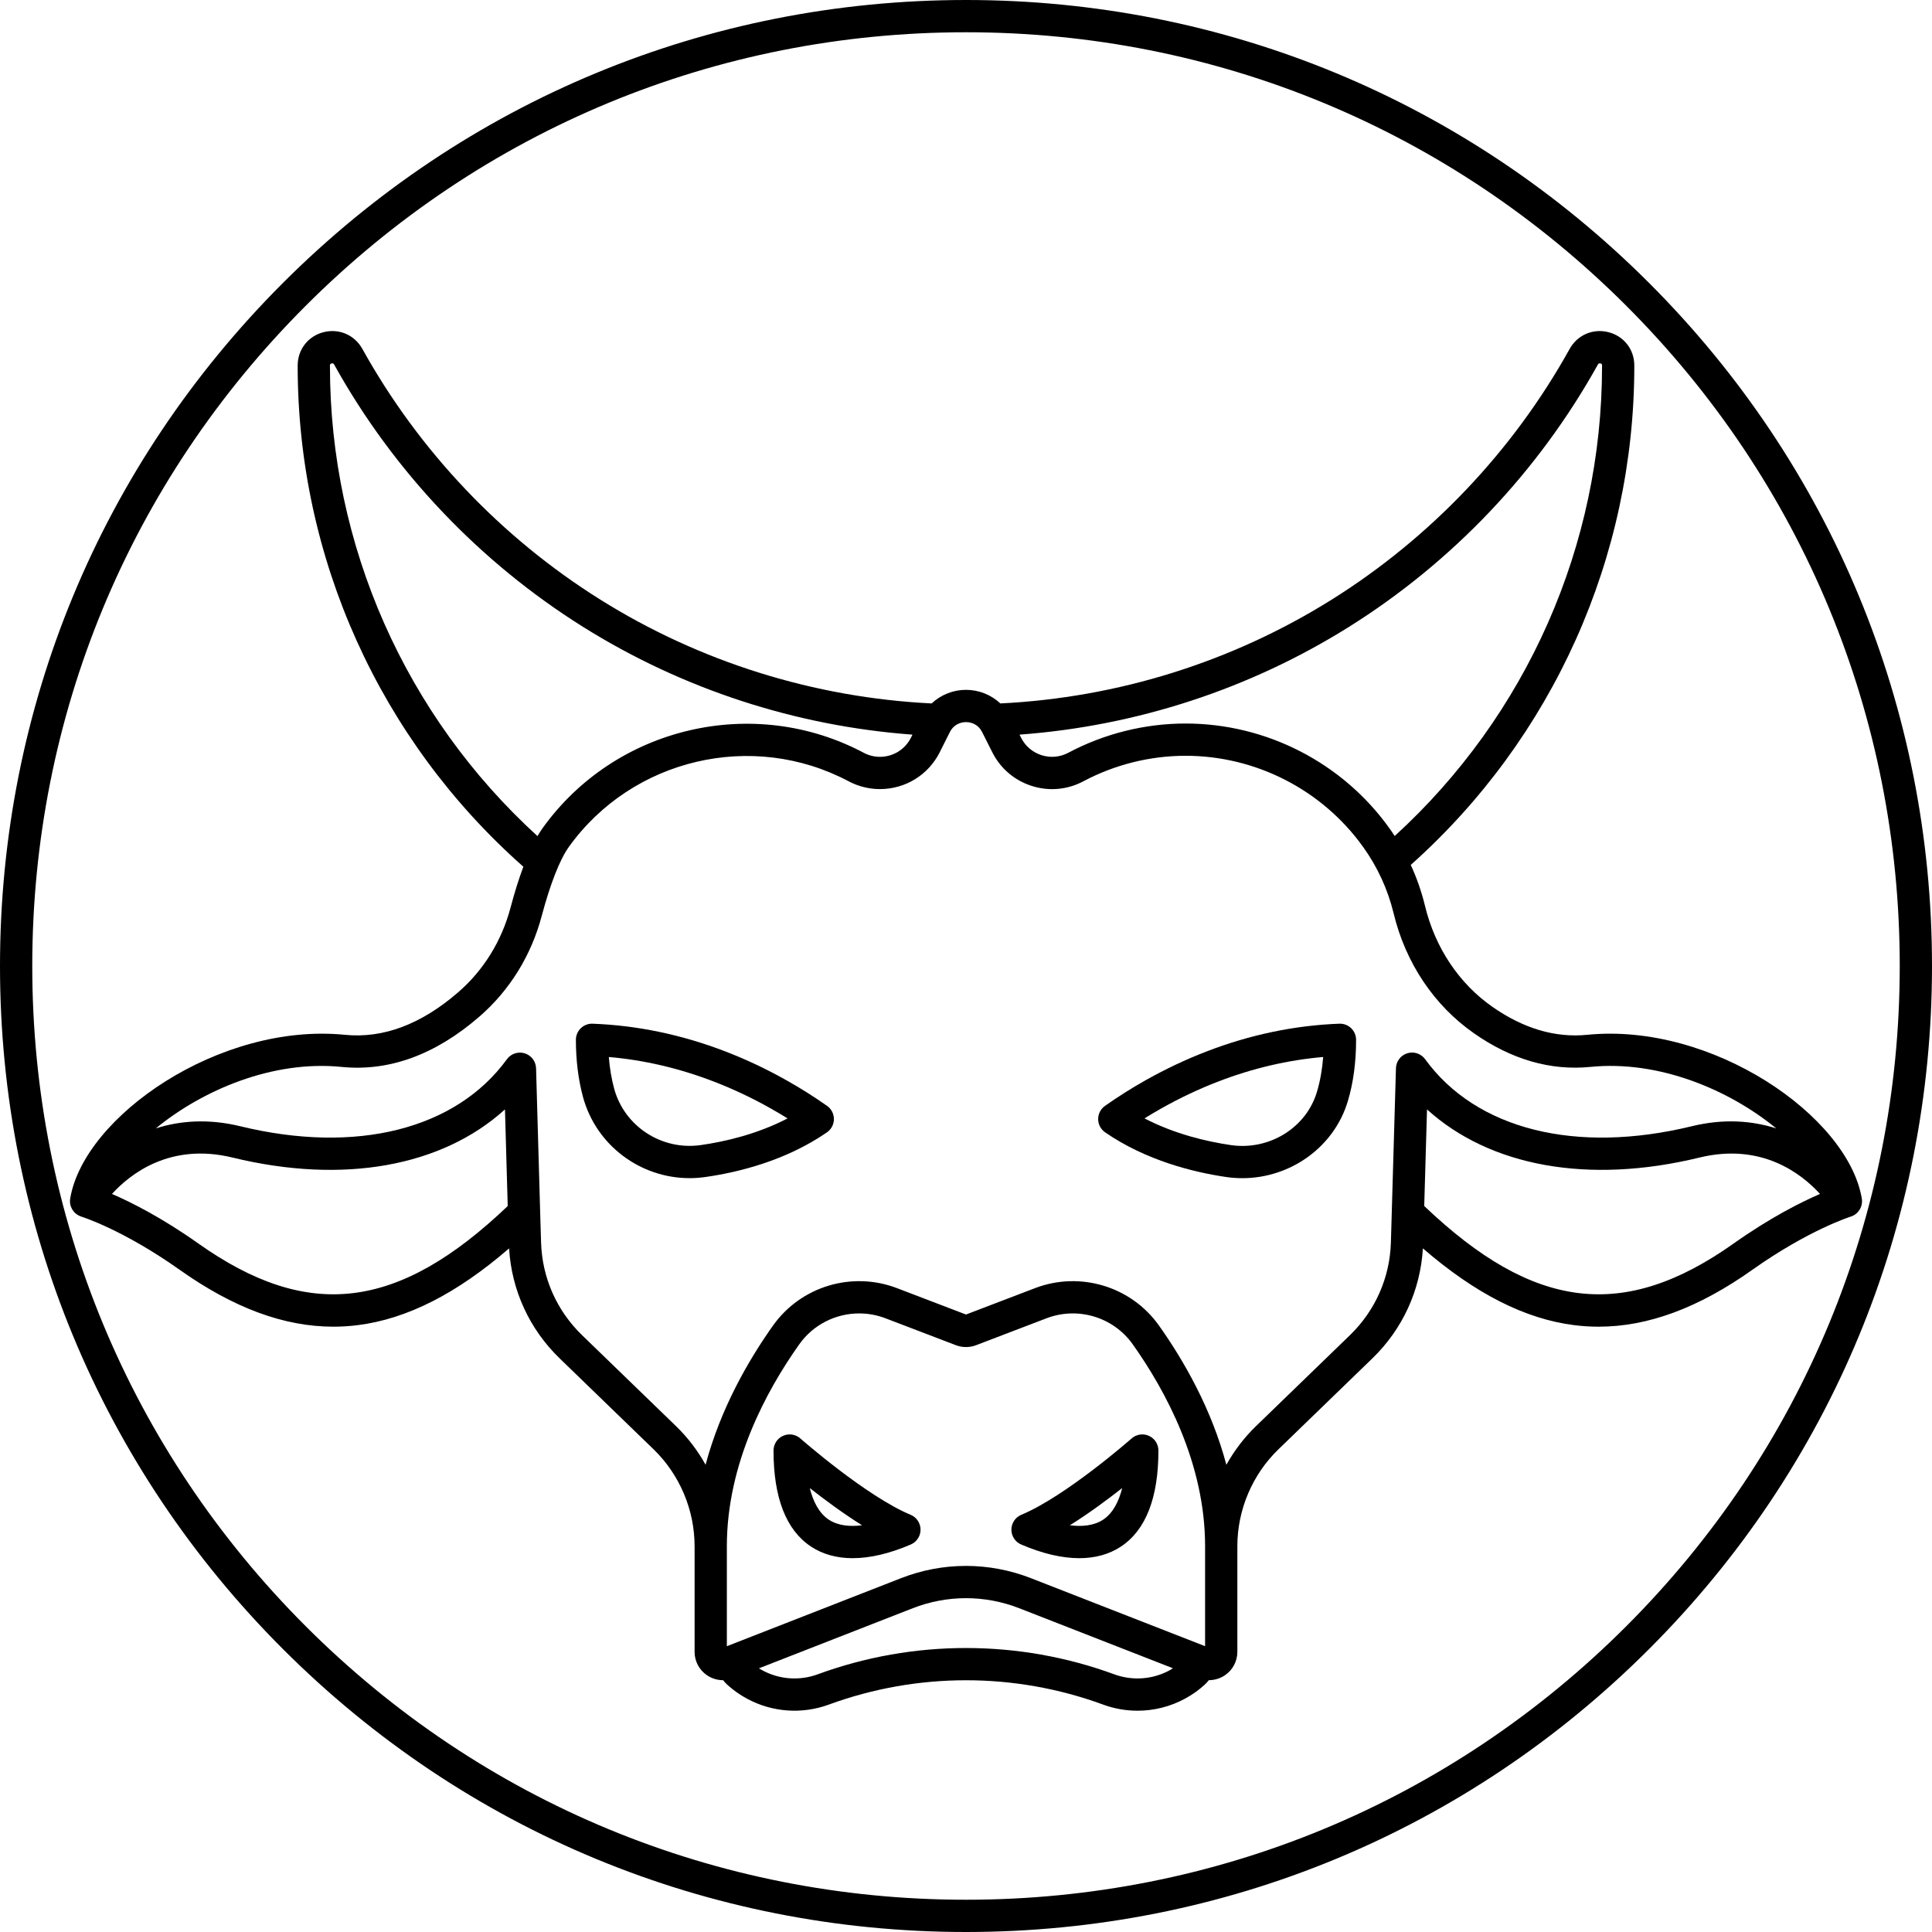
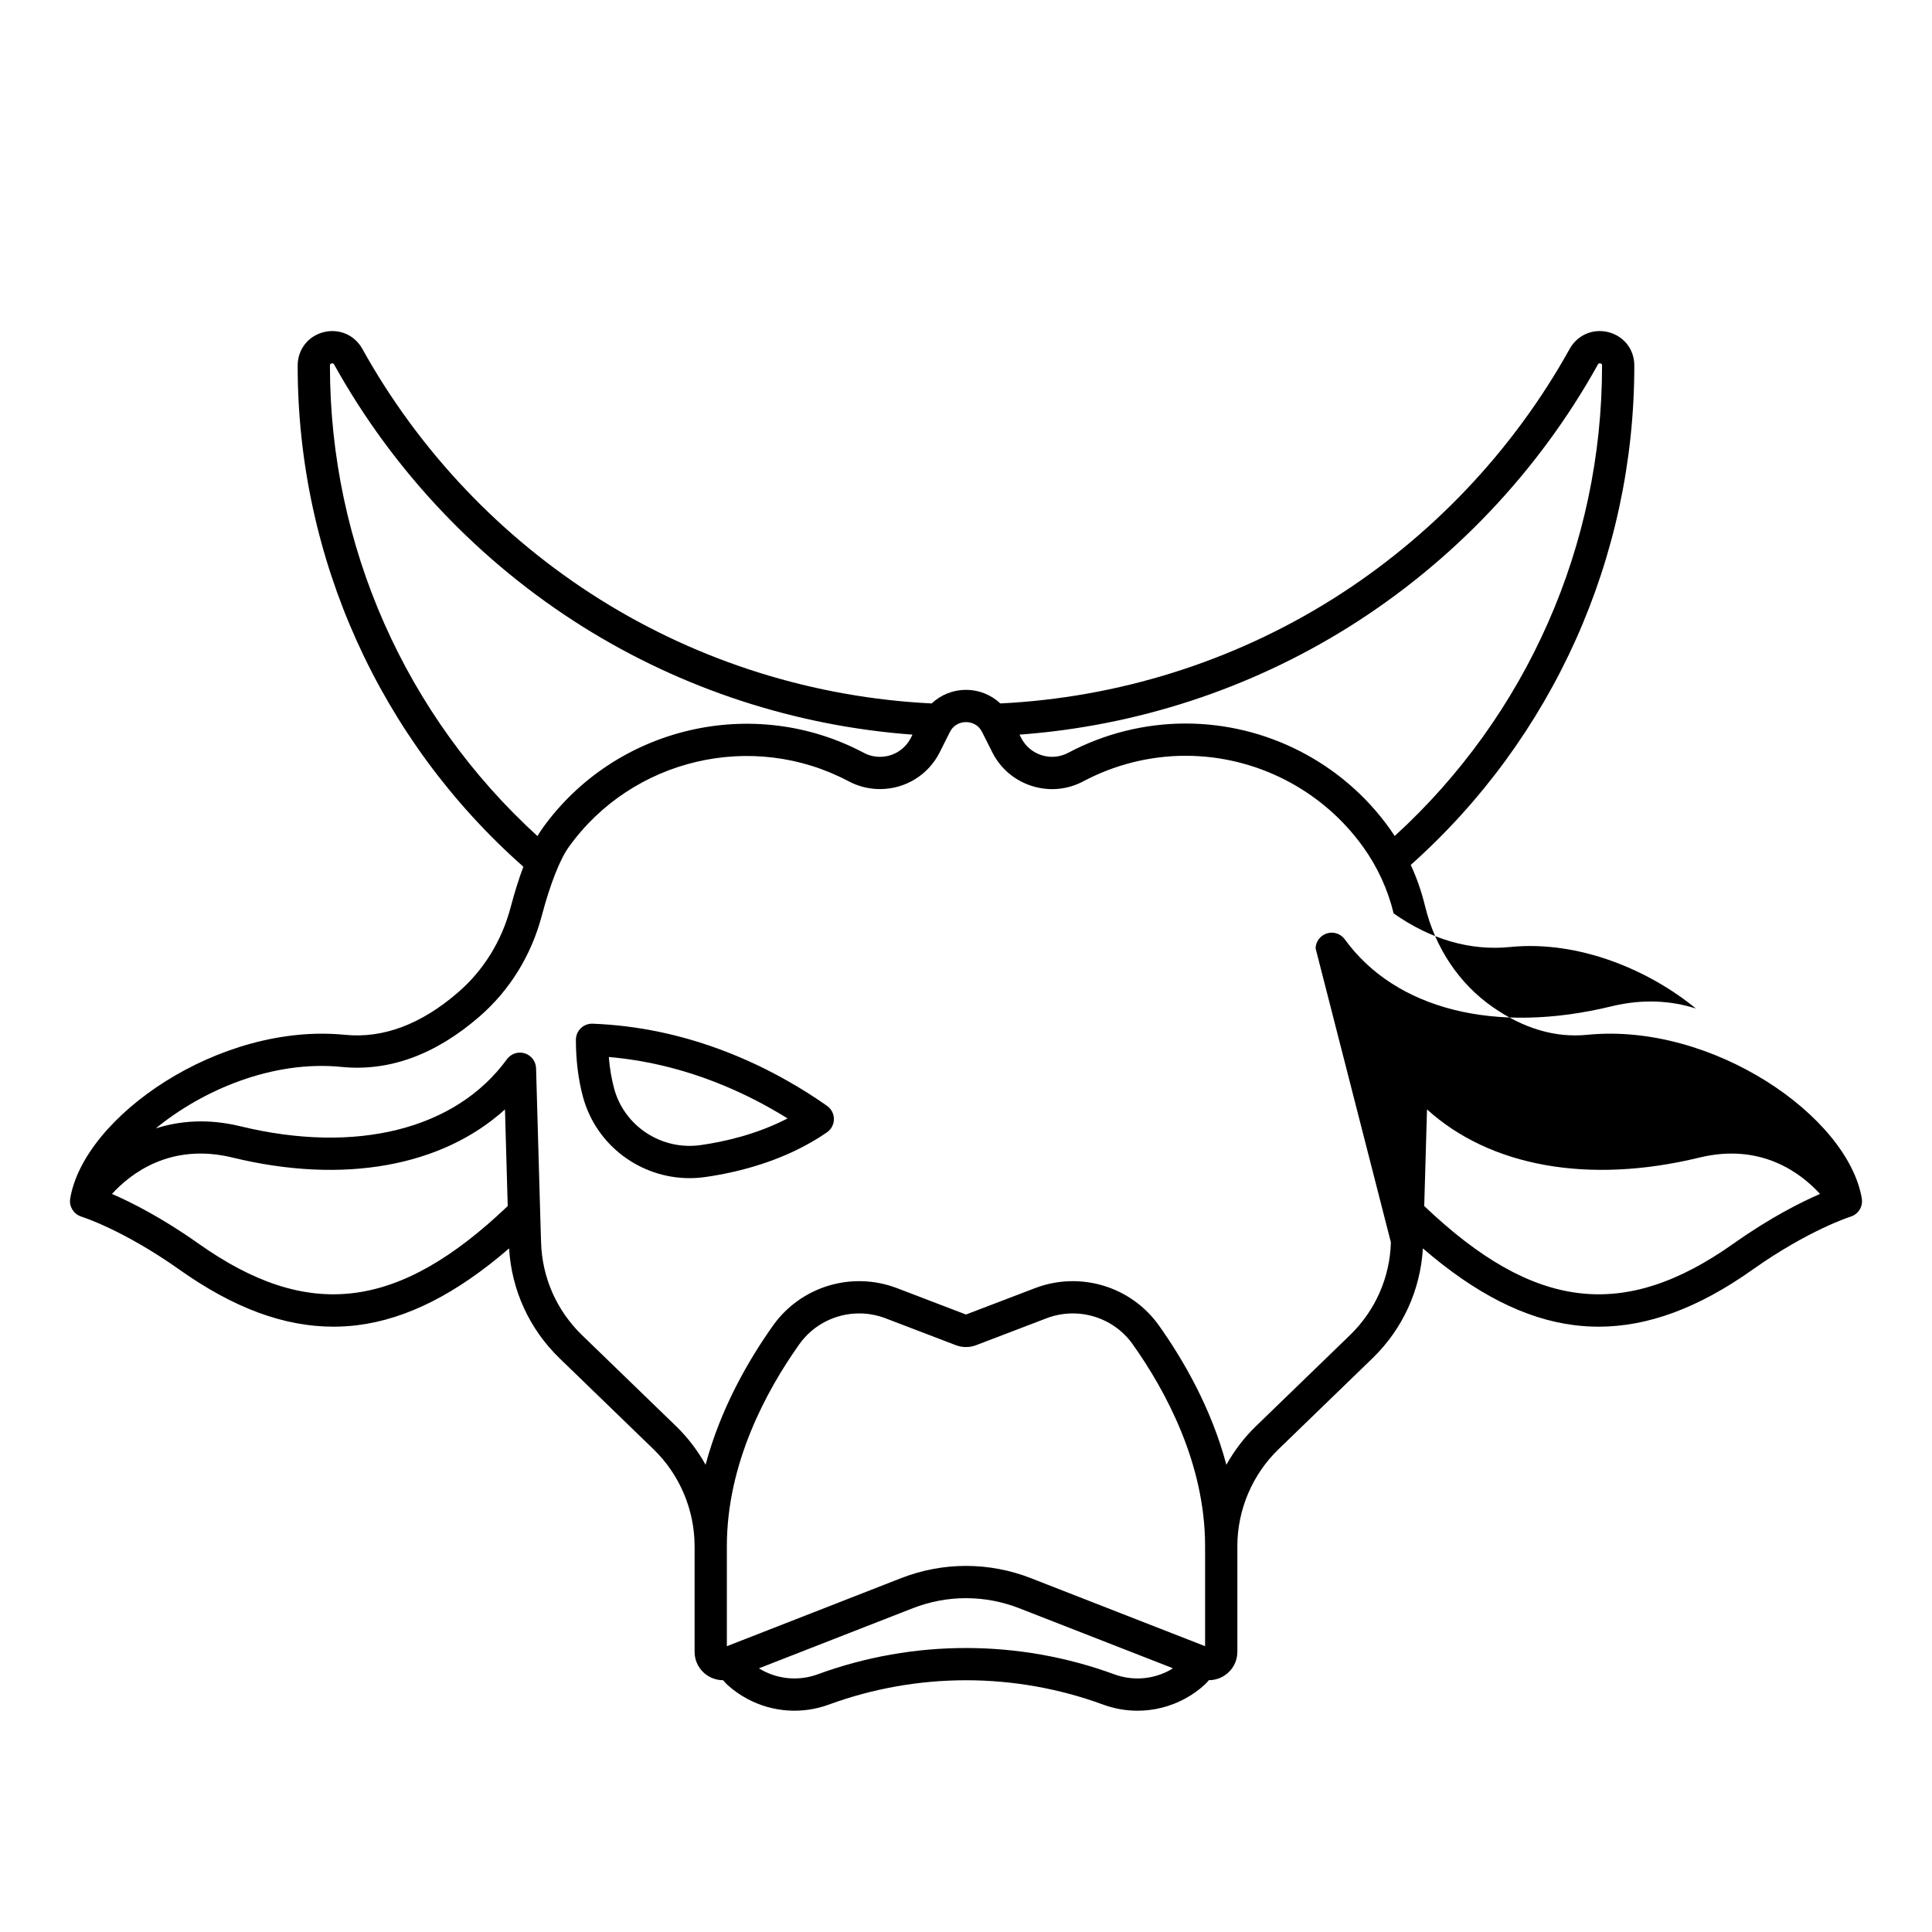
<svg xmlns="http://www.w3.org/2000/svg" version="1.1" id="Capa_1" x="0px" y="0px" viewBox="0 0 479.089 479.089" style="enable-background:new 0 0 479.089 479.089;" xml:space="preserve">
  <g>
-     <path d="M408.928,70.161C363.684,24.917,303.529,0,239.545,0C175.56,0,115.405,24.917,70.161,70.161S0,175.56,0,239.545   s24.917,124.139,70.161,169.383s105.399,70.161,169.384,70.161c63.984,0,124.139-24.917,169.383-70.161   s70.161-105.398,70.161-169.383S454.172,115.405,408.928,70.161z M403.271,403.272c-43.733,43.732-101.879,67.817-163.727,67.817   s-119.994-24.085-163.727-67.817C32.085,359.539,8,301.393,8,239.545c0-61.848,24.085-119.994,67.818-163.727S177.697,8,239.545,8   c61.848,0,119.994,24.085,163.727,67.818c43.733,43.733,67.818,101.879,67.818,163.727   C471.089,301.392,447.004,359.539,403.271,403.272z" />
    <path d="M205.092,274.231c-3.229-2.275-6.613-4.408-10.045-6.333c-4.88-2.759-9.971-5.165-15.129-7.15   c-10.794-4.163-21.884-6.483-32.961-6.895c-1.089-0.042-2.142,0.363-2.924,1.116c-0.783,0.754-1.225,1.794-1.225,2.881   c0,5.07,0.591,9.838,1.761,14.181c3.271,12.009,14.24,20.12,26.429,20.12c1.321,0,2.658-0.096,3.999-0.292   c8.077-1.158,19.849-4.02,30.063-11.065c1.077-0.743,1.722-1.965,1.729-3.273C206.794,276.212,206.161,274.984,205.092,274.231z    M173.849,283.942c-9.729,1.421-18.999-4.603-21.559-14.002c-0.656-2.437-1.096-5.057-1.317-7.827   c8.756,0.751,17.504,2.797,26.068,6.101c4.796,1.846,9.529,4.083,14.081,6.656c1.405,0.788,2.8,1.612,4.177,2.468   C187.719,281.279,179.716,283.1,173.849,283.942z" />
-     <path d="M332.129,253.853c-11.09,0.412-22.18,2.732-32.958,6.894c-5.098,1.962-10.187,4.367-15.127,7.148   c-3.44,1.938-6.815,4.07-10.031,6.336c-1.069,0.753-1.703,1.982-1.696,3.29c0.007,1.309,0.653,2.531,1.73,3.273   c10.188,7.021,21.971,9.902,30.072,11.086c1.322,0.189,2.639,0.281,3.944,0.281c11.948,0,22.81-7.729,26.187-19.168   c1.345-4.507,2.027-9.603,2.027-15.144c0-1.087-0.442-2.127-1.225-2.881C334.271,254.216,333.217,253.811,332.129,253.853z    M326.582,270.717c-2.632,8.916-11.802,14.61-21.315,13.245c-5.872-0.857-13.886-2.694-21.459-6.629   c1.371-0.854,2.761-1.678,4.163-2.468c4.603-2.592,9.338-4.83,14.079-6.654c8.553-3.303,17.303-5.349,26.068-6.1   C327.875,265.22,327.362,268.101,326.582,270.717z" />
-     <path d="M225.811,375.632c-11.021-4.592-27.188-18.79-27.35-18.934c-1.179-1.04-2.859-1.292-4.292-0.646   c-1.433,0.646-2.354,2.073-2.354,3.646c0,11.733,3.133,19.749,9.313,23.824c2.902,1.913,6.373,2.868,10.316,2.868   c4.289,0,9.135-1.131,14.405-3.39c1.478-0.634,2.433-2.09,2.424-3.697S227.295,376.25,225.811,375.632z M205.532,376.844   c-2.46-1.622-3.908-4.549-4.731-7.843c3.684,2.893,8.308,6.317,12.972,9.233C210.821,378.602,207.843,378.368,205.532,376.844z" />
-     <path d="M253.264,375.632c-1.484,0.618-2.453,2.064-2.461,3.672s0.947,3.063,2.424,3.697c5.271,2.259,10.116,3.39,14.405,3.39   c3.942,0,7.415-0.956,10.316-2.868c6.179-4.075,9.313-12.091,9.313-23.824c0-1.572-0.921-2.999-2.354-3.646   c-1.433-0.648-3.113-0.396-4.292,0.646C280.452,356.842,264.301,371.034,253.264,375.632z M273.544,376.844   c-2.313,1.524-5.287,1.759-8.241,1.391c4.664-2.916,9.288-6.341,12.972-9.233C277.452,372.295,276.003,375.222,273.544,376.844z" />
-     <path d="M461.682,297.213c-3.398-20.365-37.039-43.719-68.119-40.604c-7.879,0.782-15.772-1.548-23.467-6.927   c-8.287-5.781-14.229-14.677-16.732-25.054c-0.854-3.515-2.035-6.905-3.53-10.148c35.263-31.464,55.434-76.358,55.434-123.688   v-0.18c0-3.938-2.562-7.246-6.375-8.232c-3.848-0.995-7.733,0.672-9.662,4.15c-14.052,25.29-34.449,46.78-58.983,62.149   c-24.669,15.453-53.049,24.328-82.183,25.756c-2.28-2.136-5.311-3.371-8.525-3.371c-3.199,0-6.218,1.223-8.515,3.371   c-29.138-1.433-57.52-10.309-82.187-25.76c-24.535-15.369-44.928-36.858-58.973-62.143c-1.928-3.477-5.805-5.146-9.657-4.155   c-3.814,0.983-6.383,4.289-6.391,8.235v0.18c0,47.591,20.367,92.661,55.962,124.136c-1.103,2.941-2.164,6.324-3.178,10.145   c-2.2,8.281-6.688,15.538-12.983,20.988c-9.163,7.945-18.609,11.494-28.088,10.548c-31.077-3.1-64.723,20.238-68.122,40.604   c-0.316,1.894,0.762,3.738,2.563,4.403c0.073,0.027,0.213,0.083,0.213,0.083c0.101,0.03,10.288,3.205,24.369,13.182   c13.346,9.457,25.877,14.104,38.119,14.104c2.024,0,4.043-0.128,6.054-0.381c12.178-1.536,24.511-7.792,37.515-19.033   c0.615,10.36,5.029,20.004,12.534,27.269l23.306,22.564c6.455,6.257,10.158,15.001,10.158,23.99c0,0,0.004-0.006,0.004-0.007   c0,0.004,0,0.007,0,0.011v26.27c0.006,2.296,1.149,4.443,3.06,5.744c1.2,0.818,2.6,1.238,4.01,1.238   c0.322,0.409,0.672,0.797,1.065,1.153c1.508,1.36,3.156,2.521,4.876,3.438c6.229,3.371,13.618,3.899,20.271,1.458   c21.938-8.046,46.097-8.047,68.023-0.001c2.763,1.015,5.651,1.517,8.53,1.517c4.056,0,8.091-0.997,11.722-2.962   c1.758-0.938,3.411-2.105,4.888-3.451c0.397-0.356,0.751-0.748,1.077-1.16c1.409,0,2.809-0.417,4.009-1.235   c1.91-1.302,3.054-3.449,3.06-5.798v-26.211c0-0.013-0.001-0.025-0.001-0.038c0.009-8.973,3.717-17.702,10.176-23.954   l23.307-22.566c7.499-7.261,11.91-16.905,12.524-27.275c13.007,11.245,25.342,17.504,37.522,19.04   c2.012,0.253,4.029,0.381,6.054,0.381c12.241,0,24.774-4.647,38.119-14.104c13.975-9.901,24.274-13.152,24.376-13.185   c0,0,0.133-0.044,0.2-0.068C460.918,300.967,461.999,299.112,461.682,297.213z M334.495,155.46   c25.677-16.084,47.022-38.576,61.731-65.046c0.078-0.14,0.227-0.401,0.663-0.288c0.379,0.098,0.379,0.314,0.379,0.488v0.18   c0,44.444-18.683,86.635-51.417,116.517c-0.434-0.661-0.876-1.317-1.34-1.962c-11.634-16.238-30.522-25.933-50.526-25.933   c-10.089,0-20.143,2.508-29.075,7.252c-2.059,1.094-4.417,1.308-6.638,0.599c-2.224-0.709-4.025-2.249-5.074-4.339l-0.38-0.756   C281.784,180.041,309.9,170.867,334.495,155.46z M81.818,90.794v-0.172c0-0.177,0.001-0.396,0.387-0.496   c0.441-0.112,0.586,0.147,0.666,0.291c14.701,26.465,36.043,48.956,61.721,65.04c24.594,15.405,52.71,24.58,81.679,26.716   l-0.38,0.758c-1.469,2.925-4.415,4.742-7.688,4.742c-1.417,0-2.77-0.337-4.026-1.006c-27.347-14.505-61.574-6.473-79.619,18.682   c-0.43,0.599-0.854,1.265-1.275,1.982C100.516,177.46,81.818,135.283,81.818,90.794z M49.179,308.354   c-9.064-6.422-16.668-10.232-21.41-12.286c4.592-5.04,14.495-12.776,29.921-9.014c27.493,6.693,51.915,2.205,67.53-11.945   l0.682,23.965C98.733,324.975,76.404,327.644,49.179,308.354z M298.832,408.214l-43.192-16.867   c-10.385-4.053-21.822-4.053-32.207,0.002l-43.19,16.871v-24.822c0-20.452,9.775-38.516,17.971-50.063   c3.49-4.901,9.072-7.638,14.842-7.638c2.183,0,4.394,0.393,6.527,1.207l17.433,6.665c1.631,0.623,3.426,0.623,5.055,0l17.432-6.665   c7.771-2.965,16.557-0.326,21.367,6.426c8.194,11.544,17.962,29.601,17.962,50.067L298.832,408.214z M276.306,415.189   c-23.705-8.696-49.82-8.696-73.537,0c-4.501,1.654-9.498,1.295-13.729-0.994c-0.288-0.154-0.572-0.317-0.852-0.49l38.156-14.905   c8.507-3.321,17.879-3.321,26.387-0.001l38.125,14.888c-0.281,0.173-0.55,0.364-0.841,0.519   C285.804,416.485,280.807,416.841,276.306,415.189z M344.909,308.074c-0.255,8.748-3.863,16.923-10.158,23.018l-23.307,22.566   c-2.92,2.826-5.378,6.064-7.334,9.572c-3.718-13.976-10.619-25.94-16.716-34.53c-0.001-0.002-0.002-0.003-0.003-0.005   c-6.923-9.723-19.564-13.532-30.743-9.263l-17.104,6.539l-17.105-6.539c-11.176-4.269-23.818-0.46-30.745,9.268   c-6.099,8.593-13.004,20.557-16.725,34.525c-1.952-3.507-4.408-6.743-7.322-9.567l-23.308-22.566   c-6.302-6.101-9.913-14.275-10.169-23.021l-0.222-7.414c0-0.015,0-0.029-0.001-0.043l-1.016-35.708   c-0.049-1.711-1.181-3.201-2.815-3.708c-1.635-0.504-3.411,0.083-4.417,1.468c-12.661,17.399-37.379,23.61-66.117,16.615   c-7.967-1.938-14.996-1.369-20.951,0.536c11.532-9.464,28.934-16.97,46.103-15.245c11.754,1.168,23.234-3.021,34.123-12.463   c7.511-6.503,12.862-15.141,15.476-24.981c2.101-7.915,4.49-13.995,6.727-17.117c15.722-21.916,45.544-28.913,69.363-16.279   c2.386,1.271,5.077,1.942,7.78,1.942c6.317,0,12.002-3.507,14.839-9.155l2.501-4.991c0.09-0.181,0.203-0.372,0.321-0.553   c0.831-1.213,2.17-1.908,3.677-1.908c1.506,0,2.846,0.695,3.632,1.843c0.16,0.244,0.277,0.442,0.371,0.629l2.506,4.982   c2.021,4.029,5.499,7.001,9.793,8.37c4.292,1.37,8.846,0.958,12.822-1.157c7.78-4.133,16.536-6.317,25.321-6.317   c17.431,0,33.888,8.446,44.026,22.596c3.578,4.979,6.127,10.532,7.576,16.499c2.961,12.273,10.04,22.833,19.928,29.73   c9.302,6.503,19.001,9.304,28.841,8.329c17.164-1.728,34.574,5.781,46.106,15.249c-5.957-1.907-12.988-2.483-20.953-0.54   c-28.774,6.997-53.49,0.784-66.115-16.62c-1.005-1.386-2.781-1.979-4.417-1.474c-1.636,0.505-2.769,1.995-2.819,3.706   L344.909,308.074z M429.909,308.354c-27.228,19.292-49.561,16.62-76.736-9.294l0.692-23.952   c15.594,14.149,40.017,18.637,67.537,11.944c15.414-3.759,25.324,3.98,29.916,9.016   C446.578,298.122,438.973,301.932,429.909,308.354z" />
+     <path d="M461.682,297.213c-3.398-20.365-37.039-43.719-68.119-40.604c-7.879,0.782-15.772-1.548-23.467-6.927   c-8.287-5.781-14.229-14.677-16.732-25.054c-0.854-3.515-2.035-6.905-3.53-10.148c35.263-31.464,55.434-76.358,55.434-123.688   v-0.18c0-3.938-2.562-7.246-6.375-8.232c-3.848-0.995-7.733,0.672-9.662,4.15c-14.052,25.29-34.449,46.78-58.983,62.149   c-24.669,15.453-53.049,24.328-82.183,25.756c-2.28-2.136-5.311-3.371-8.525-3.371c-3.199,0-6.218,1.223-8.515,3.371   c-29.138-1.433-57.52-10.309-82.187-25.76c-24.535-15.369-44.928-36.858-58.973-62.143c-1.928-3.477-5.805-5.146-9.657-4.155   c-3.814,0.983-6.383,4.289-6.391,8.235v0.18c0,47.591,20.367,92.661,55.962,124.136c-1.103,2.941-2.164,6.324-3.178,10.145   c-2.2,8.281-6.688,15.538-12.983,20.988c-9.163,7.945-18.609,11.494-28.088,10.548c-31.077-3.1-64.723,20.238-68.122,40.604   c-0.316,1.894,0.762,3.738,2.563,4.403c0.073,0.027,0.213,0.083,0.213,0.083c0.101,0.03,10.288,3.205,24.369,13.182   c13.346,9.457,25.877,14.104,38.119,14.104c2.024,0,4.043-0.128,6.054-0.381c12.178-1.536,24.511-7.792,37.515-19.033   c0.615,10.36,5.029,20.004,12.534,27.269l23.306,22.564c6.455,6.257,10.158,15.001,10.158,23.99c0,0,0.004-0.006,0.004-0.007   c0,0.004,0,0.007,0,0.011v26.27c0.006,2.296,1.149,4.443,3.06,5.744c1.2,0.818,2.6,1.238,4.01,1.238   c0.322,0.409,0.672,0.797,1.065,1.153c1.508,1.36,3.156,2.521,4.876,3.438c6.229,3.371,13.618,3.899,20.271,1.458   c21.938-8.046,46.097-8.047,68.023-0.001c2.763,1.015,5.651,1.517,8.53,1.517c4.056,0,8.091-0.997,11.722-2.962   c1.758-0.938,3.411-2.105,4.888-3.451c0.397-0.356,0.751-0.748,1.077-1.16c1.409,0,2.809-0.417,4.009-1.235   c1.91-1.302,3.054-3.449,3.06-5.798v-26.211c0-0.013-0.001-0.025-0.001-0.038c0.009-8.973,3.717-17.702,10.176-23.954   l23.307-22.566c7.499-7.261,11.91-16.905,12.524-27.275c13.007,11.245,25.342,17.504,37.522,19.04   c2.012,0.253,4.029,0.381,6.054,0.381c12.241,0,24.774-4.647,38.119-14.104c13.975-9.901,24.274-13.152,24.376-13.185   c0,0,0.133-0.044,0.2-0.068C460.918,300.967,461.999,299.112,461.682,297.213z M334.495,155.46   c25.677-16.084,47.022-38.576,61.731-65.046c0.078-0.14,0.227-0.401,0.663-0.288c0.379,0.098,0.379,0.314,0.379,0.488v0.18   c0,44.444-18.683,86.635-51.417,116.517c-0.434-0.661-0.876-1.317-1.34-1.962c-11.634-16.238-30.522-25.933-50.526-25.933   c-10.089,0-20.143,2.508-29.075,7.252c-2.059,1.094-4.417,1.308-6.638,0.599c-2.224-0.709-4.025-2.249-5.074-4.339l-0.38-0.756   C281.784,180.041,309.9,170.867,334.495,155.46z M81.818,90.794v-0.172c0-0.177,0.001-0.396,0.387-0.496   c0.441-0.112,0.586,0.147,0.666,0.291c14.701,26.465,36.043,48.956,61.721,65.04c24.594,15.405,52.71,24.58,81.679,26.716   l-0.38,0.758c-1.469,2.925-4.415,4.742-7.688,4.742c-1.417,0-2.77-0.337-4.026-1.006c-27.347-14.505-61.574-6.473-79.619,18.682   c-0.43,0.599-0.854,1.265-1.275,1.982C100.516,177.46,81.818,135.283,81.818,90.794z M49.179,308.354   c-9.064-6.422-16.668-10.232-21.41-12.286c4.592-5.04,14.495-12.776,29.921-9.014c27.493,6.693,51.915,2.205,67.53-11.945   l0.682,23.965C98.733,324.975,76.404,327.644,49.179,308.354z M298.832,408.214l-43.192-16.867   c-10.385-4.053-21.822-4.053-32.207,0.002l-43.19,16.871v-24.822c0-20.452,9.775-38.516,17.971-50.063   c3.49-4.901,9.072-7.638,14.842-7.638c2.183,0,4.394,0.393,6.527,1.207l17.433,6.665c1.631,0.623,3.426,0.623,5.055,0l17.432-6.665   c7.771-2.965,16.557-0.326,21.367,6.426c8.194,11.544,17.962,29.601,17.962,50.067L298.832,408.214z M276.306,415.189   c-23.705-8.696-49.82-8.696-73.537,0c-4.501,1.654-9.498,1.295-13.729-0.994c-0.288-0.154-0.572-0.317-0.852-0.49l38.156-14.905   c8.507-3.321,17.879-3.321,26.387-0.001l38.125,14.888c-0.281,0.173-0.55,0.364-0.841,0.519   C285.804,416.485,280.807,416.841,276.306,415.189z M344.909,308.074c-0.255,8.748-3.863,16.923-10.158,23.018l-23.307,22.566   c-2.92,2.826-5.378,6.064-7.334,9.572c-3.718-13.976-10.619-25.94-16.716-34.53c-0.001-0.002-0.002-0.003-0.003-0.005   c-6.923-9.723-19.564-13.532-30.743-9.263l-17.104,6.539l-17.105-6.539c-11.176-4.269-23.818-0.46-30.745,9.268   c-6.099,8.593-13.004,20.557-16.725,34.525c-1.952-3.507-4.408-6.743-7.322-9.567l-23.308-22.566   c-6.302-6.101-9.913-14.275-10.169-23.021l-0.222-7.414c0-0.015,0-0.029-0.001-0.043l-1.016-35.708   c-0.049-1.711-1.181-3.201-2.815-3.708c-1.635-0.504-3.411,0.083-4.417,1.468c-12.661,17.399-37.379,23.61-66.117,16.615   c-7.967-1.938-14.996-1.369-20.951,0.536c11.532-9.464,28.934-16.97,46.103-15.245c11.754,1.168,23.234-3.021,34.123-12.463   c7.511-6.503,12.862-15.141,15.476-24.981c2.101-7.915,4.49-13.995,6.727-17.117c15.722-21.916,45.544-28.913,69.363-16.279   c2.386,1.271,5.077,1.942,7.78,1.942c6.317,0,12.002-3.507,14.839-9.155l2.501-4.991c0.09-0.181,0.203-0.372,0.321-0.553   c0.831-1.213,2.17-1.908,3.677-1.908c1.506,0,2.846,0.695,3.632,1.843c0.16,0.244,0.277,0.442,0.371,0.629l2.506,4.982   c2.021,4.029,5.499,7.001,9.793,8.37c4.292,1.37,8.846,0.958,12.822-1.157c7.78-4.133,16.536-6.317,25.321-6.317   c17.431,0,33.888,8.446,44.026,22.596c3.578,4.979,6.127,10.532,7.576,16.499c9.302,6.503,19.001,9.304,28.841,8.329c17.164-1.728,34.574,5.781,46.106,15.249c-5.957-1.907-12.988-2.483-20.953-0.54   c-28.774,6.997-53.49,0.784-66.115-16.62c-1.005-1.386-2.781-1.979-4.417-1.474c-1.636,0.505-2.769,1.995-2.819,3.706   L344.909,308.074z M429.909,308.354c-27.228,19.292-49.561,16.62-76.736-9.294l0.692-23.952   c15.594,14.149,40.017,18.637,67.537,11.944c15.414-3.759,25.324,3.98,29.916,9.016   C446.578,298.122,438.973,301.932,429.909,308.354z" />
  </g>
  <g>
</g>
  <g>
</g>
  <g>
</g>
  <g>
</g>
  <g>
</g>
  <g>
</g>
  <g>
</g>
  <g>
</g>
  <g>
</g>
  <g>
</g>
  <g>
</g>
  <g>
</g>
  <g>
</g>
  <g>
</g>
  <g>
</g>
</svg>